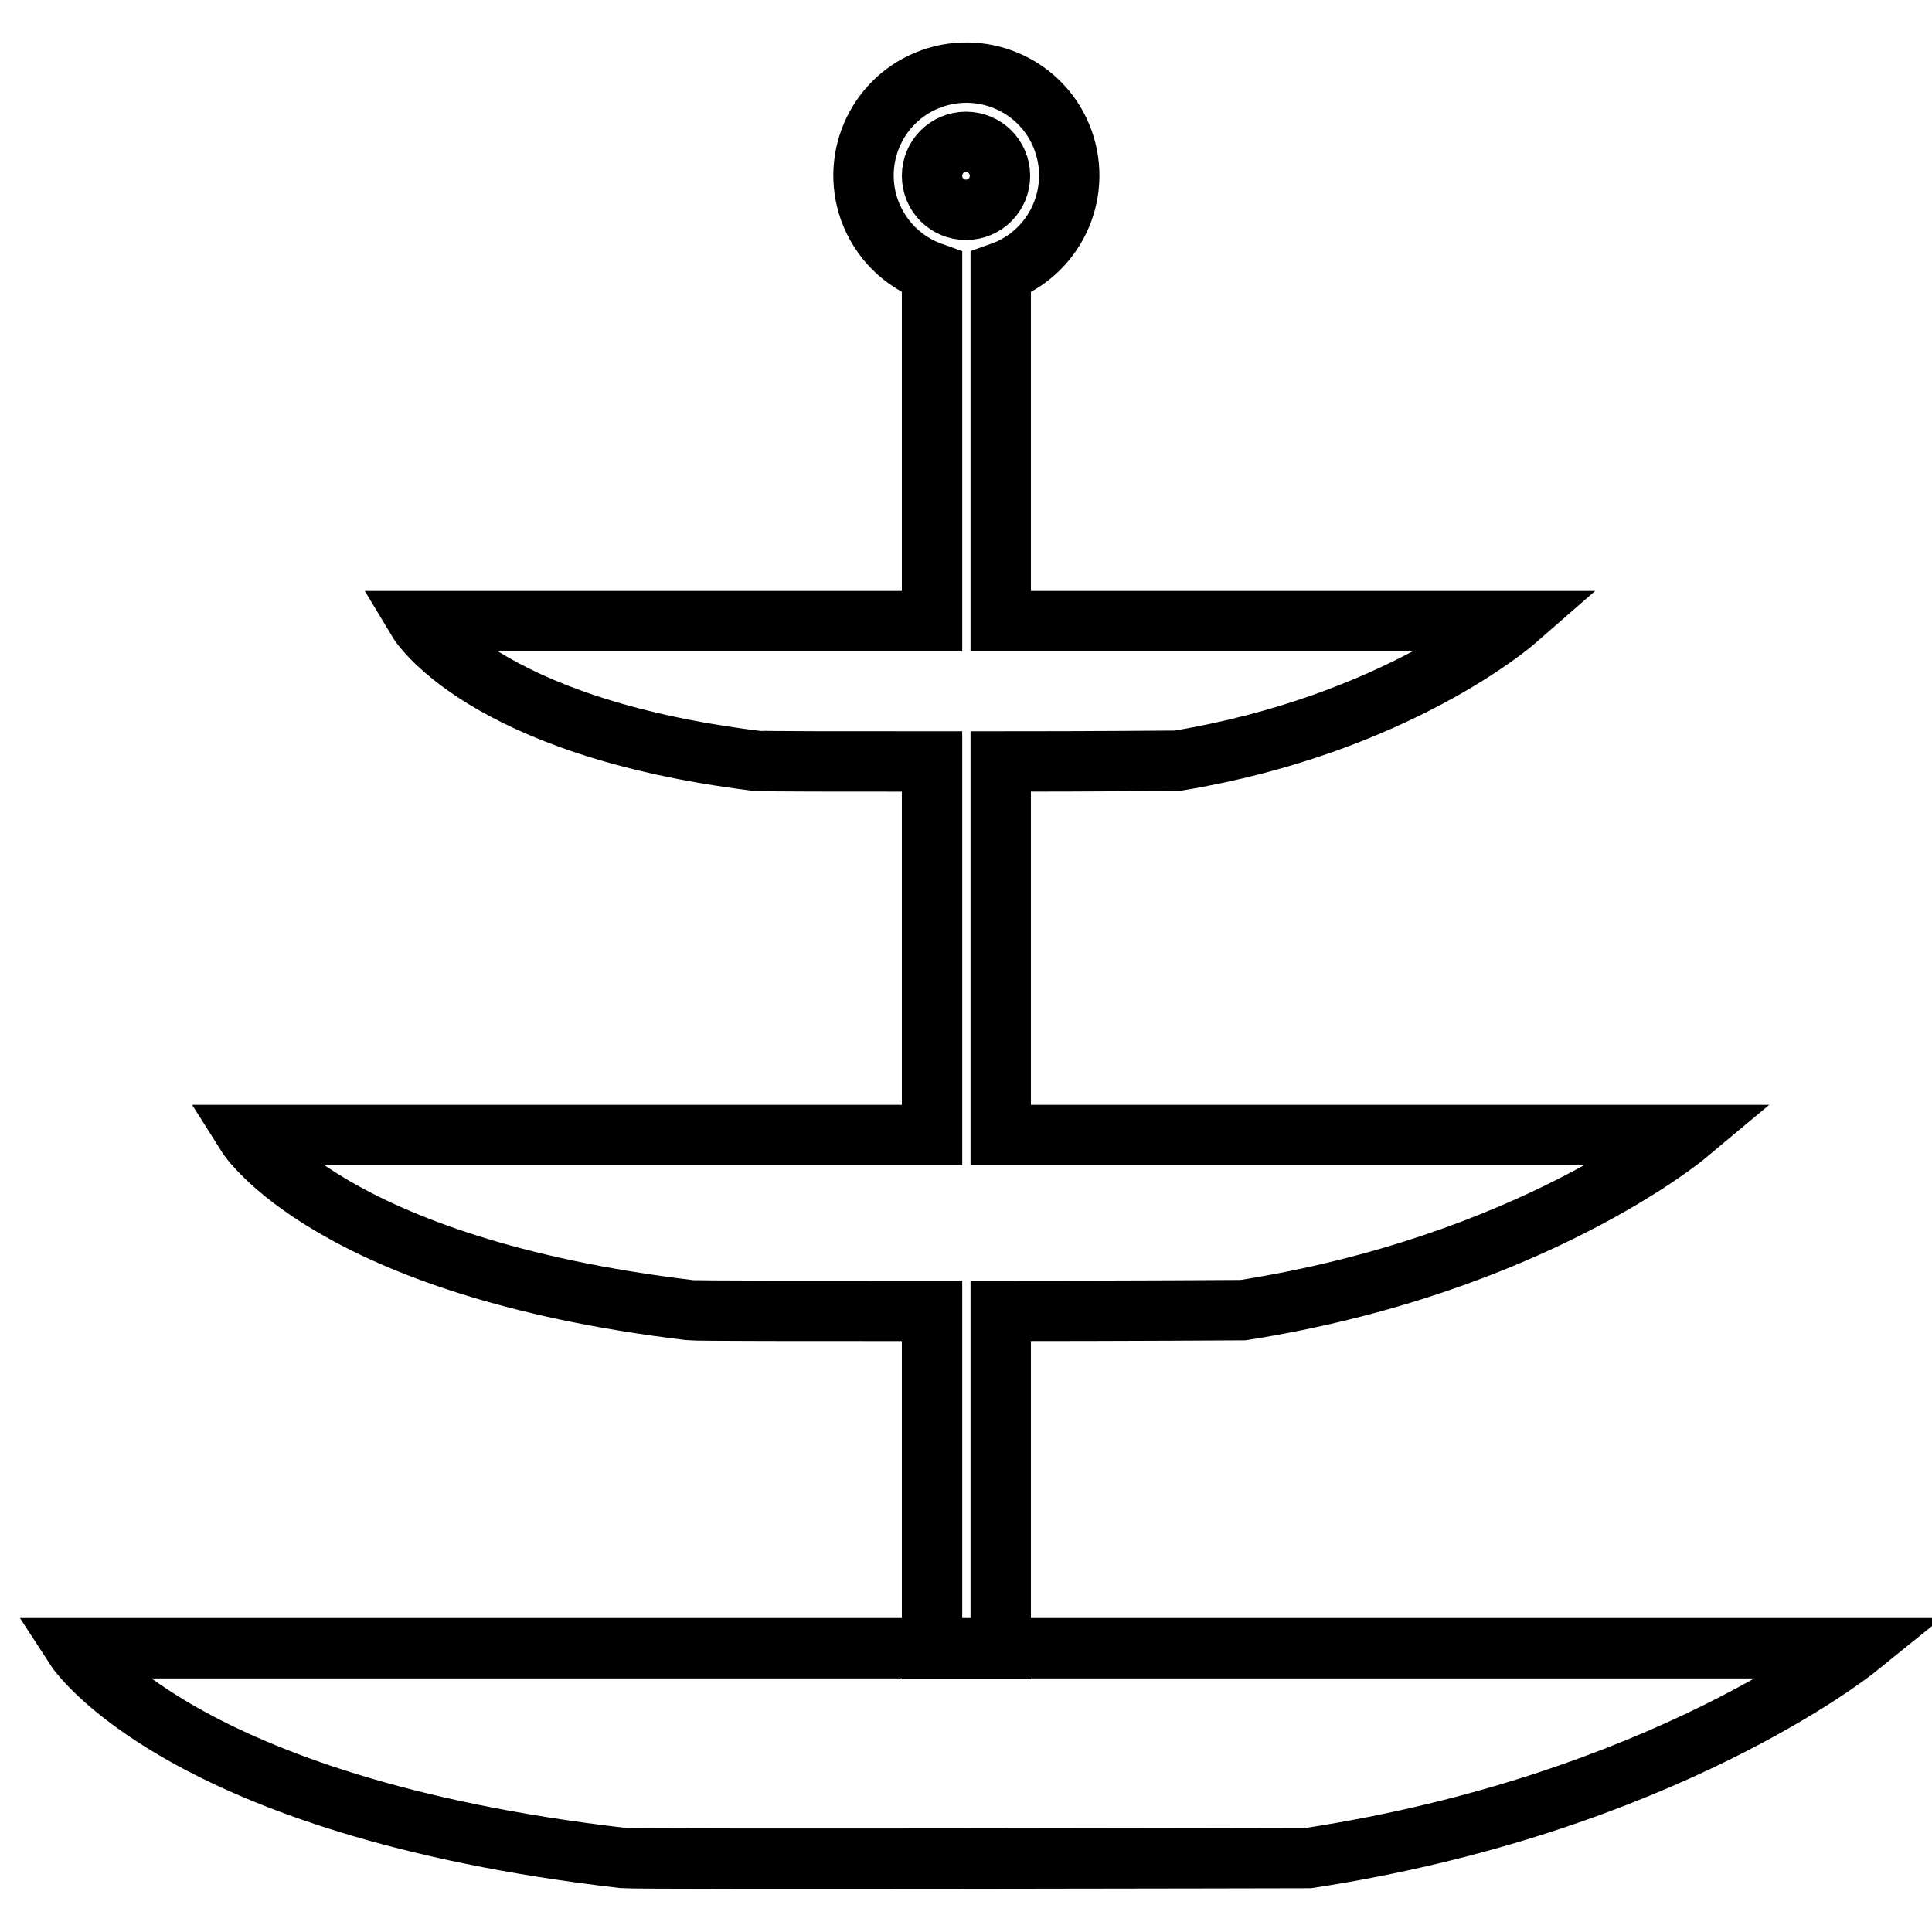
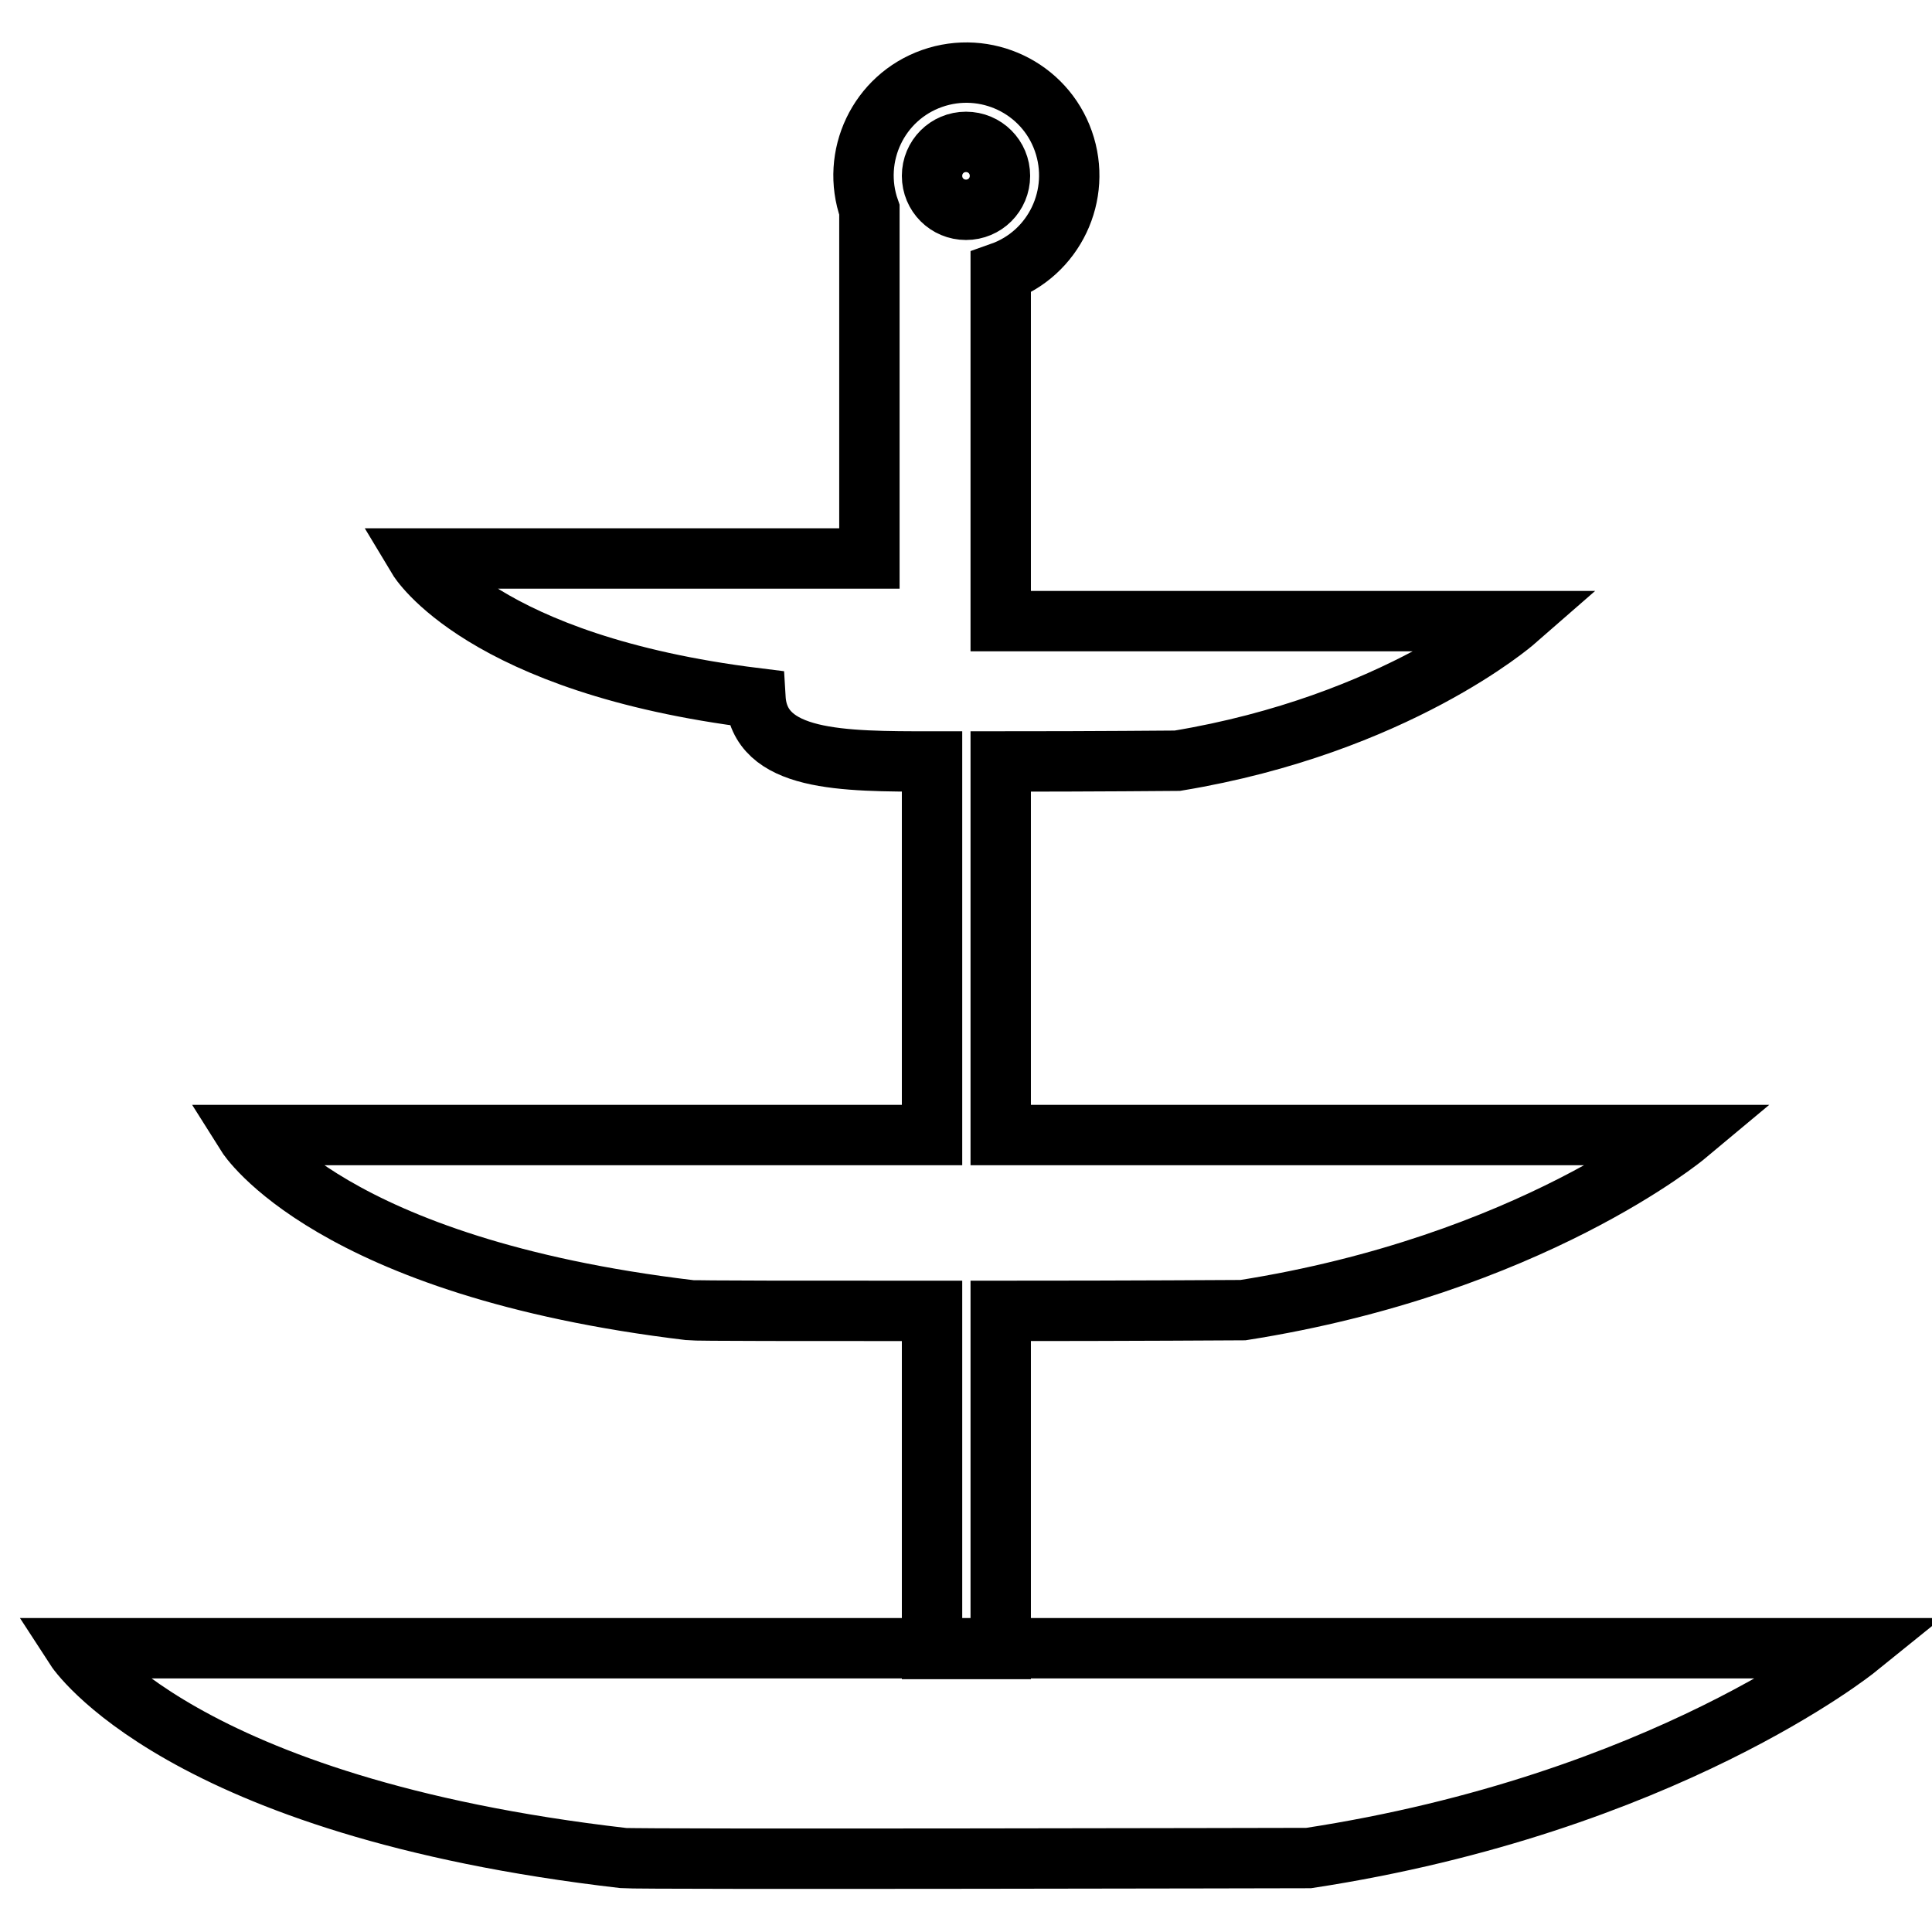
<svg xmlns="http://www.w3.org/2000/svg" version="1.1" x="0px" y="0px" viewBox="0 0 256 256" enable-background="new 0 0 256 256" xml:space="preserve">
  <g>
-     <path stroke-width="8" fill-opacity="0" stroke="#000000" d="M123.5,100.9v49.5H32.7c0,0,11,17.5,58.7,23.2c0.7,0.1,15.8,0.1,32.1,0.1v44.8h9.1v-44.8 c16.7,0,32.1-0.1,32.1-0.1c38.1-6,58.7-23.2,58.7-23.2h-90.8v-49.5c12.3,0,23.4-0.1,23.4-0.1c29-4.8,44.7-18.5,44.7-18.5h-68.1 V36.1c7.1-2.5,10.8-10.3,8.3-17.4c-2.5-7.1-10.3-10.8-17.4-8.3c-7.1,2.5-10.8,10.3-8.3,17.4c1.4,3.9,4.4,6.9,8.3,8.3v46.2H55.4 c0,0,8.4,14,44.7,18.5C100.6,100.9,111.5,100.9,123.5,100.9L123.5,100.9z M10,218.4c0,0,13.6,21,72.6,27.8c2,0.2,90.8,0,90.8,0 c47.1-7.2,72.6-27.8,72.6-27.8H10z M128,27.8c2.5,0,4.5-2,4.5-4.5c0-2.5-2-4.5-4.5-4.5c-2.5,0-4.5,2-4.5,4.5 C123.5,25.8,125.5,27.8,128,27.8z" />
+     <path stroke-width="8" fill-opacity="0" stroke="#000000" d="M123.5,100.9v49.5H32.7c0,0,11,17.5,58.7,23.2c0.7,0.1,15.8,0.1,32.1,0.1v44.8h9.1v-44.8 c16.7,0,32.1-0.1,32.1-0.1c38.1-6,58.7-23.2,58.7-23.2h-90.8v-49.5c12.3,0,23.4-0.1,23.4-0.1c29-4.8,44.7-18.5,44.7-18.5h-68.1 V36.1c7.1-2.5,10.8-10.3,8.3-17.4c-2.5-7.1-10.3-10.8-17.4-8.3c-7.1,2.5-10.8,10.3-8.3,17.4v46.2H55.4 c0,0,8.4,14,44.7,18.5C100.6,100.9,111.5,100.9,123.5,100.9L123.5,100.9z M10,218.4c0,0,13.6,21,72.6,27.8c2,0.2,90.8,0,90.8,0 c47.1-7.2,72.6-27.8,72.6-27.8H10z M128,27.8c2.5,0,4.5-2,4.5-4.5c0-2.5-2-4.5-4.5-4.5c-2.5,0-4.5,2-4.5,4.5 C123.5,25.8,125.5,27.8,128,27.8z" />
  </g>
</svg>